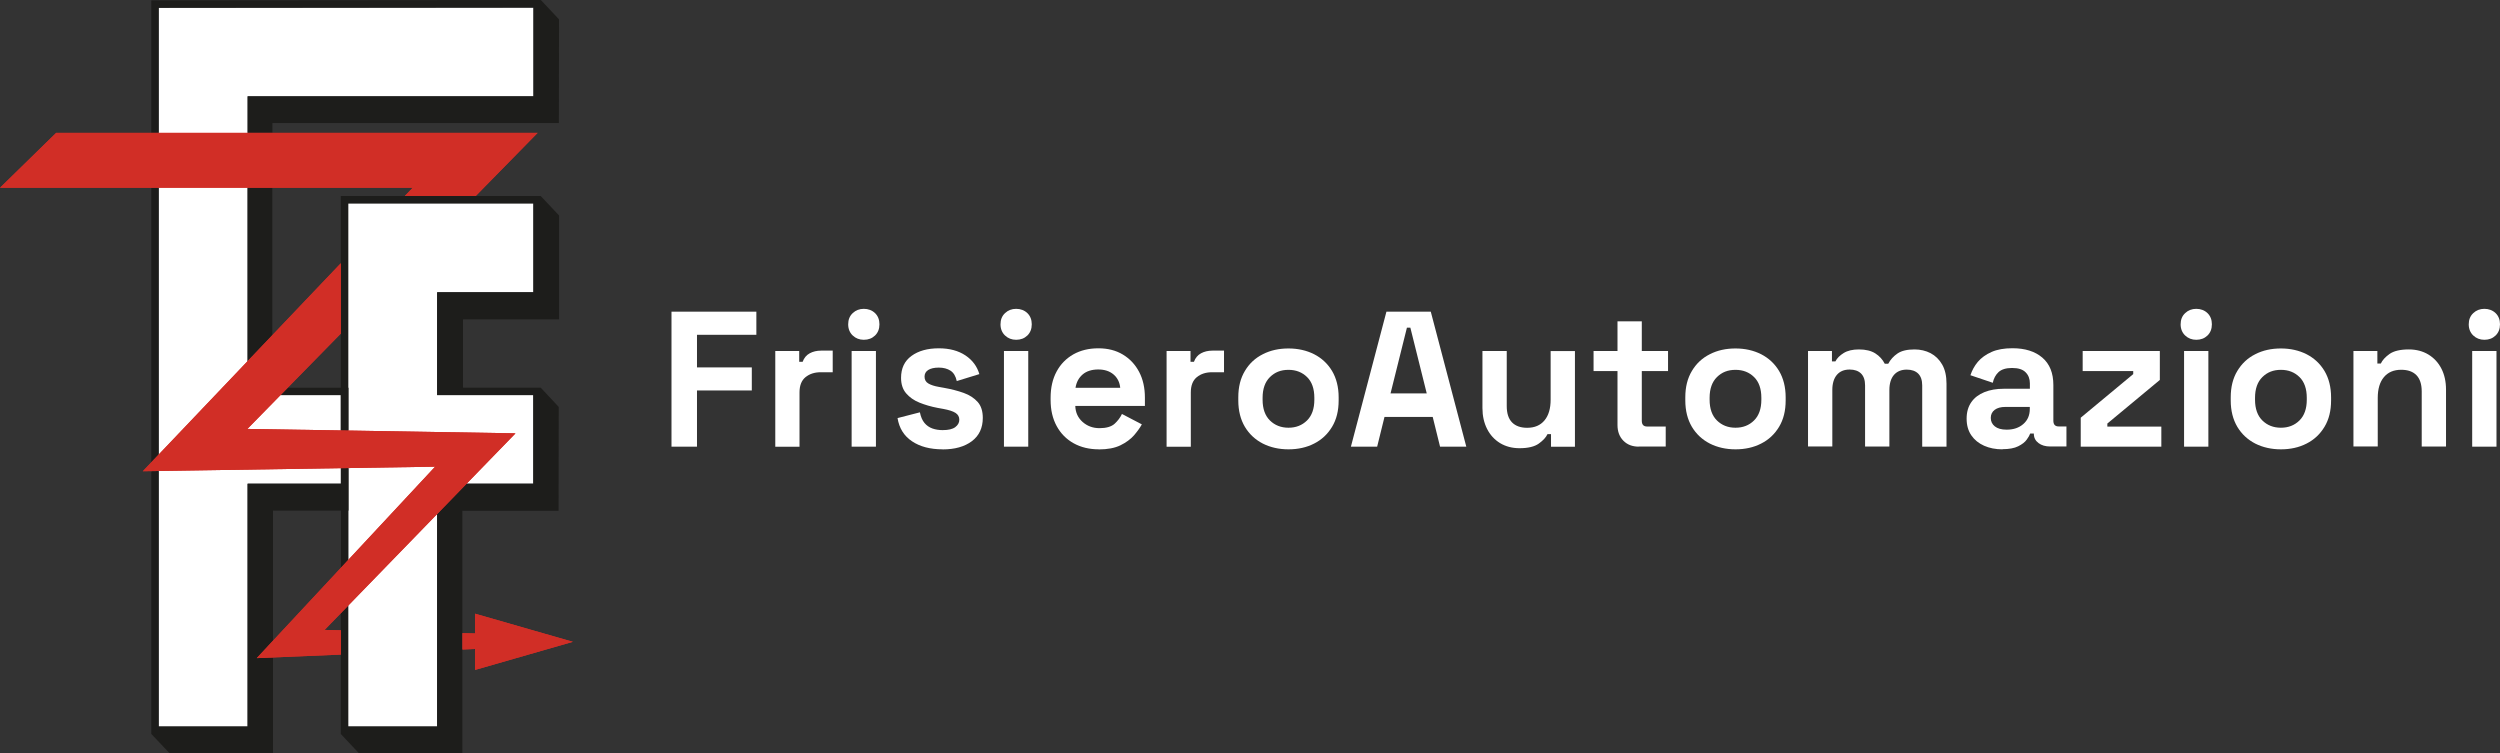
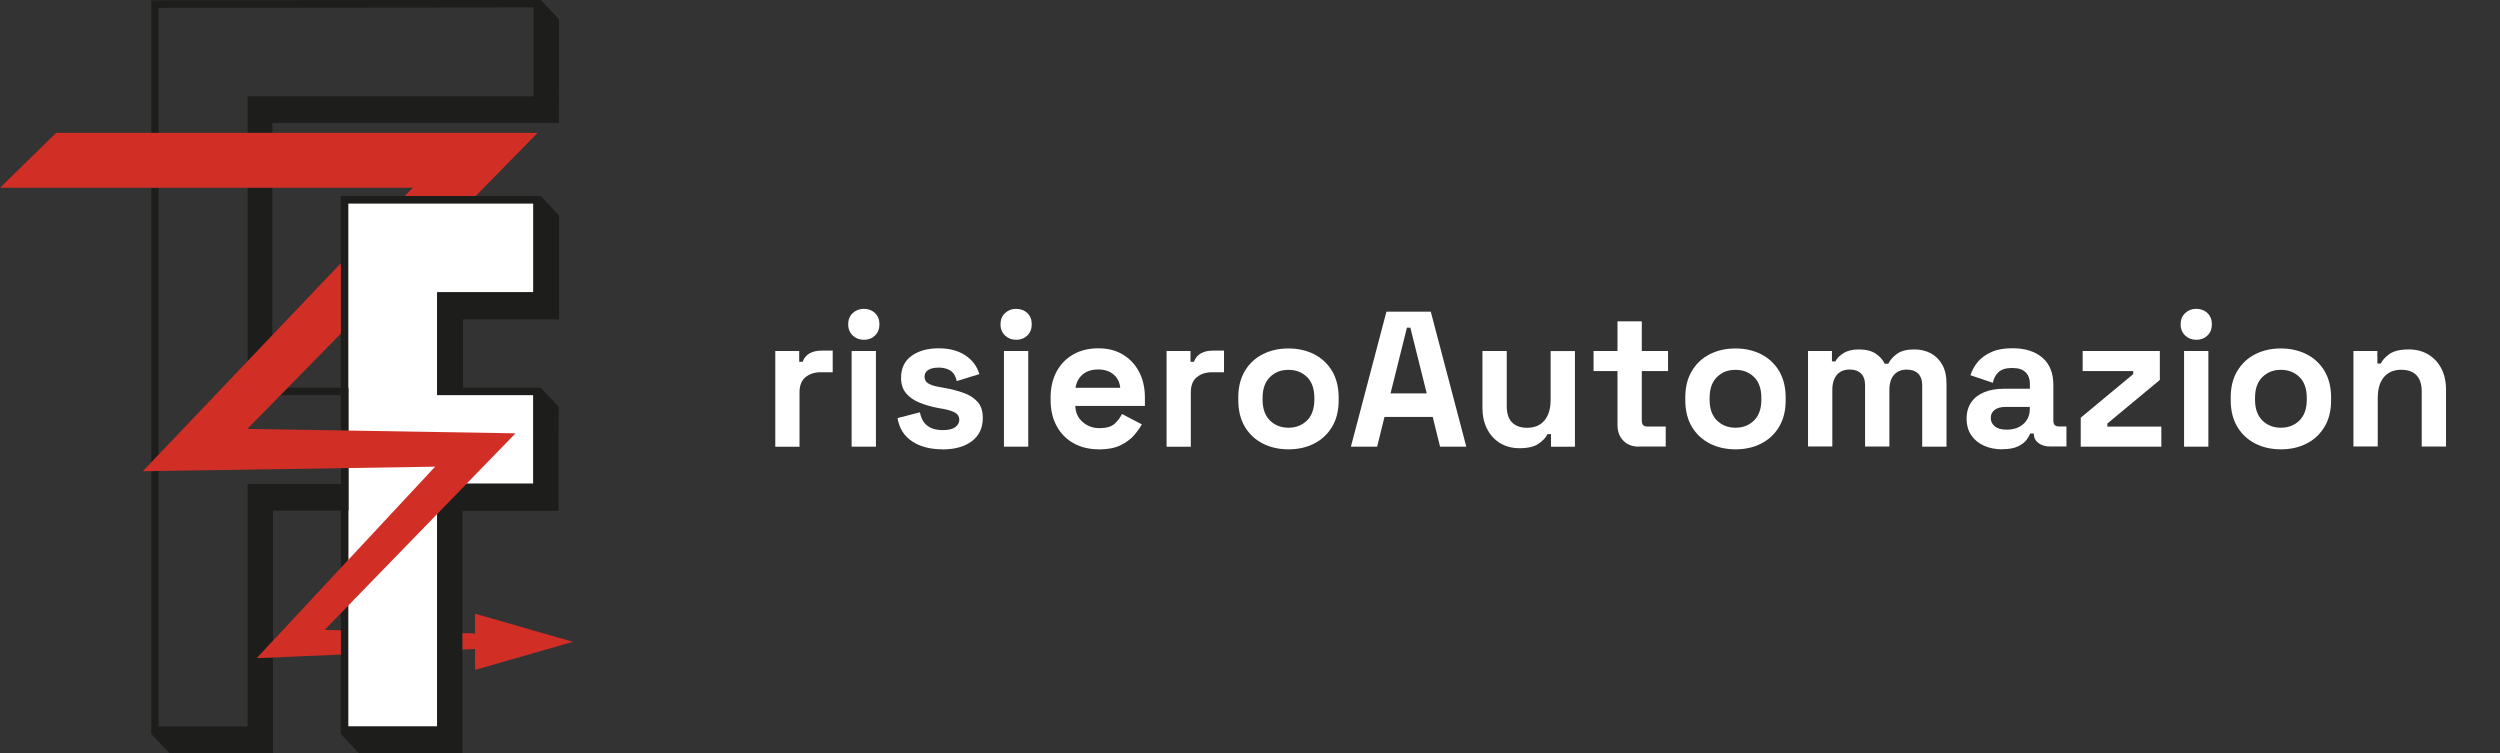
<svg xmlns="http://www.w3.org/2000/svg" id="Livello_1" viewBox="0 0 334.33 100.73">
  <rect x="0" y="0" width="334.33" height="100.73" fill="#333333" stroke="none" />
  <polygon points="71.33 39.07 71.33 27.2 58.47 27.2 46.6 27.2 46.57 27.2 46.57 97.15 58.47 97.15 58.47 64.65 71.33 64.65 71.33 52.83 58.47 52.83 58.47 39.07 71.33 39.07" fill="#fff" fill-rule="evenodd" stroke-width="0" />
-   <polygon points="71.33 12.88 71.33 1.04 21.22 1.04 21.22 8.89 21.22 12.88 21.22 52.83 21.22 52.83 21.22 64.65 21.22 64.65 21.22 97.15 33.11 97.15 33.11 64.65 45.58 64.65 45.58 52.83 33.11 52.83 33.11 12.88 71.33 12.88" fill="#fff" fill-rule="evenodd" stroke-width="0" />
  <path d="M21.22,1.04v16.73h-.99V.05l52.1-.05,2.43,2.59-.02,13.87h-38.31v1.31h-3.31v-4.89h38.23V.99l-50.11.05M21.22,25.11v35.68l-.99,1.04V25.11h.99ZM21.22,63v34.16h11.89v-32.43h12.5v-2.1l.99-.02v5.67h-10.09v17.41l-2.17,2.33,2.17-.09v12.76h-13.87l-2.41-2.54v-35.13l.99-.02ZM45.61,57.58v-4.74h-8.08l.97-.99h8.1v5.75l-.99-.02ZM33.11,48.31v-23.2h3.31v19.72l-3.31,3.48Z" fill="#1d1d1b" fill-rule="evenodd" stroke-width="0" />
  <polygon points="33.11 48.31 33.11 25.11 36.42 25.11 36.42 44.83 33.11 48.31" fill="none" stroke="#1d1d1b" stroke-miterlimit="3.86" stroke-width="0" />
  <polygon points="45.61 57.58 45.61 52.83 37.52 52.83 38.49 51.84 46.6 51.84 46.6 57.59 45.61 57.58" fill="none" stroke="#1d1d1b" stroke-miterlimit="3.86" stroke-width="0" />
  <polygon points="21.22 63 21.22 97.15 33.11 97.15 33.11 64.72 45.61 64.72 45.61 62.62 46.6 62.6 46.6 68.27 36.51 68.27 36.51 85.69 34.34 88.02 36.51 87.93 36.51 100.69 22.64 100.69 20.23 98.14 20.23 63.01 21.22 63" fill="none" stroke="#1d1d1b" stroke-miterlimit="3.86" stroke-width="0" />
  <polygon points="21.22 25.11 21.22 60.79 20.23 61.83 20.23 25.11 21.22 25.11" fill="none" stroke="#1d1d1b" stroke-miterlimit="3.86" stroke-width="0" />
  <polygon points="21.22 1.04 21.22 17.77 20.23 17.77 20.23 .05 72.33 0 74.76 2.59 74.73 16.46 36.42 16.46 36.42 17.77 33.11 17.77 33.11 12.88 71.34 12.88 71.34 .99 21.22 1.04" fill="none" stroke="#1d1d1b" stroke-miterlimit="3.86" stroke-width="0" />
  <path d="M58.47,39.09h12.86v-11.89h-24.77v30.39s-.99-.02-.99-.02v-31.36s26.74,0,26.74,0l2.46,2.61v13.89h-12.85v9.13h10.39l2.41,2.58-.02,13.89h-12.87v32.42l-13.87-.04-2.39-2.54v-16.14s.99-1.02.99-1.02v16.17h11.89v-28.41l3.9-4.02h8.96v-11.89h-12.86v-13.74M46.58,62.6v12.28s-.99,1.06-.99,1.06v-13.33s.99-.02.99-.02Z" fill="#1d1d1b" fill-rule="evenodd" stroke-width="0" />
  <polygon points="46.58 62.6 46.58 74.88 45.59 75.94 45.58 62.62 46.58 62.6" fill="none" stroke="#1d1d1b" stroke-miterlimit="3.86" stroke-width="0" />
  <polygon points="58.47 39.09 71.33 39.09 71.33 27.2 46.57 27.2 46.57 57.59 45.58 57.58 45.58 26.21 72.33 26.21 74.79 28.82 74.78 42.72 61.93 42.72 61.93 51.84 72.33 51.84 74.73 54.42 74.71 68.32 61.85 68.32 61.85 100.73 47.98 100.69 45.59 98.14 45.59 82.01 46.58 80.99 46.58 97.15 58.47 97.15 58.47 68.74 62.37 64.72 71.33 64.72 71.33 52.83 58.47 52.83 58.47 39.09" fill="none" stroke="#1d1d1b" stroke-miterlimit="3.86" stroke-width="0" />
  <path d="M19.21,62.9l26.37-27.7v9.41s-12.5,12.75-12.5,12.75l35.86.59-25.53,26.29,2.18.05v3.25s-11.25.47-11.25.47l23.85-25.6-39.09.61.12-.12M61.85,84.67l1.68.04v-2.64l13.08,3.76-13.08,3.76v-2.8l-1.68.07v-2.2ZM54.14,26.21l1.05-1.1H0l7.51-7.34h64.39l-.13.13-8.15,8.31h-9.48Z" fill="#d12e26" fill-rule="evenodd" stroke-width="0" />
-   <path d="M19.21,62.9l26.37-27.7v9.41s-12.5,12.75-12.5,12.75l35.86.59-25.53,26.29,2.18.05v3.25s-11.25.47-11.25.47l23.85-25.6-39.09.61.12-.12M61.85,84.67l1.68.04v-2.64l13.08,3.76-13.08,3.76v-2.8l-1.68.07v-2.2ZM54.14,26.21l1.05-1.1H0l7.51-7.34h64.39l-.13.13-8.15,8.31h-9.48Z" fill="#d12e26" fill-rule="evenodd" stroke-width="0" />
-   <path d="M89.8,59.73v-18.05h11.35v3.09h-7.94v4.36h7.33v3.09h-7.33v7.51h-3.4Z" fill="#fff" stroke-width="0" />
  <path d="M103.68,59.73v-12.79h3.2v1.44h.46c.19-.52.5-.89.94-1.13s.95-.36,1.53-.36h1.55v2.89h-1.6c-.82,0-1.5.22-2.04.66-.53.44-.8,1.11-.8,2.03v7.27h-3.25Z" fill="#fff" stroke-width="0" />
  <path d="M115.52,45.44c-.58,0-1.08-.19-1.48-.57-.4-.38-.61-.88-.61-1.5s.2-1.12.61-1.5c.4-.38.9-.57,1.48-.57s1.1.19,1.5.57c.39.38.59.88.59,1.5s-.2,1.12-.59,1.5c-.4.38-.89.57-1.5.57ZM113.89,59.73v-12.79h3.25v12.79h-3.25Z" fill="#fff" stroke-width="0" />
  <path d="M126.06,60.09c-1.67,0-3.03-.36-4.1-1.08s-1.71-1.75-1.93-3.1l2.99-.77c.12.6.32,1.07.61,1.42.28.34.64.59,1.06.74.42.15.88.22,1.38.22.76,0,1.32-.13,1.68-.4.36-.27.54-.6.54-.99s-.17-.7-.52-.92-.89-.39-1.65-.53l-.72-.13c-.89-.17-1.71-.41-2.45-.71-.74-.3-1.33-.72-1.78-1.25s-.67-1.22-.67-2.06c0-1.27.46-2.25,1.39-2.93.93-.68,2.15-1.02,3.66-1.02,1.43,0,2.61.32,3.56.95.95.64,1.56,1.47,1.86,2.5l-3.02.93c-.14-.65-.42-1.12-.84-1.39-.42-.27-.94-.41-1.56-.41s-1.09.11-1.42.32c-.33.21-.49.51-.49.89,0,.41.17.72.52.92.34.2.81.35,1.39.45l.72.13c.96.17,1.84.4,2.62.68.78.28,1.4.69,1.86,1.21.46.52.68,1.23.68,2.13,0,1.34-.49,2.38-1.46,3.11-.97.73-2.27,1.1-3.91,1.1Z" fill="#fff" stroke-width="0" />
  <path d="M135.89,45.44c-.58,0-1.08-.19-1.48-.57-.4-.38-.61-.88-.61-1.5s.2-1.12.61-1.5c.4-.38.9-.57,1.48-.57s1.1.19,1.5.57c.39.38.59.88.59,1.5s-.2,1.12-.59,1.5c-.4.38-.89.57-1.5.57ZM134.26,59.73v-12.79h3.25v12.79h-3.25Z" fill="#fff" stroke-width="0" />
  <path d="M146.95,60.09c-1.27,0-2.4-.27-3.37-.81-.97-.54-1.73-1.31-2.27-2.3-.54-.99-.81-2.15-.81-3.49v-.31c0-1.34.27-2.51.8-3.49.53-.99,1.28-1.75,2.24-2.3.96-.54,2.08-.81,3.35-.81s2.35.28,3.28.84c.93.56,1.65,1.33,2.17,2.32.52.99.77,2.14.77,3.44v1.11h-9.31c.03.88.36,1.59.98,2.14.62.55,1.38.83,2.27.83s1.58-.2,2.01-.59c.43-.4.76-.83.98-1.31l2.66,1.39c-.24.45-.59.93-1.04,1.46-.46.52-1.06.97-1.82,1.34-.76.37-1.72.55-2.89.55ZM143.83,51.86h5.98c-.07-.74-.37-1.33-.89-1.78-.53-.45-1.21-.67-2.05-.67s-1.57.22-2.09.67c-.52.45-.83,1.04-.95,1.78Z" fill="#fff" stroke-width="0" />
  <path d="M156.01,59.73v-12.79h3.2v1.44h.46c.19-.52.5-.89.94-1.13s.95-.36,1.53-.36h1.55v2.89h-1.6c-.82,0-1.5.22-2.04.66-.53.44-.8,1.11-.8,2.03v7.27h-3.25Z" fill="#fff" stroke-width="0" />
  <path d="M172.31,60.09c-1.27,0-2.42-.26-3.43-.77-1.01-.52-1.81-1.26-2.4-2.24-.58-.98-.88-2.16-.88-3.53v-.41c0-1.38.29-2.55.88-3.53.58-.98,1.38-1.73,2.4-2.24,1.01-.52,2.16-.77,3.43-.77s2.42.26,3.43.77c1.01.52,1.81,1.26,2.4,2.24.58.98.88,2.16.88,3.53v.41c0,1.38-.29,2.55-.88,3.53-.59.98-1.39,1.73-2.4,2.24-1.01.52-2.16.77-3.43.77ZM172.31,57.2c1,0,1.82-.32,2.48-.97.65-.64.98-1.57.98-2.77v-.26c0-1.2-.32-2.13-.97-2.77s-1.47-.97-2.49-.97-1.82.32-2.48.97c-.65.64-.98,1.57-.98,2.77v.26c0,1.2.33,2.13.98,2.77.65.64,1.48.97,2.48.97Z" fill="#fff" stroke-width="0" />
  <path d="M180.66,59.73l4.75-18.05h5.93l4.75,18.05h-3.51l-.98-3.97h-6.45l-.98,3.97h-3.51ZM185.95,52.61h4.85l-2.19-8.79h-.46l-2.19,8.79Z" fill="#fff" stroke-width="0" />
  <path d="M203.23,59.94c-1,0-1.87-.23-2.62-.68-.75-.46-1.33-1.09-1.74-1.9-.41-.81-.62-1.74-.62-2.79v-7.63h3.25v7.38c0,.96.24,1.69.71,2.17.47.48,1.15.72,2.02.72,1,0,1.77-.33,2.32-.99.55-.66.82-1.59.82-2.77v-6.5h3.25v12.79h-3.2v-1.68h-.47c-.2.43-.59.85-1.16,1.26-.57.41-1.43.62-2.58.62Z" fill="#fff" stroke-width="0" />
  <path d="M219.15,59.73c-.84,0-1.53-.26-2.05-.79-.52-.52-.79-1.22-.79-2.1v-7.22h-3.2v-2.68h3.2v-3.97h3.25v3.97h3.51v2.68h-3.51v6.65c0,.52.24.77.72.77h2.48v2.68h-3.61Z" fill="#fff" stroke-width="0" />
  <path d="M232.09,60.09c-1.27,0-2.42-.26-3.43-.77-1.01-.52-1.81-1.26-2.4-2.24-.58-.98-.88-2.16-.88-3.53v-.41c0-1.38.29-2.55.88-3.53.58-.98,1.38-1.73,2.4-2.24,1.01-.52,2.16-.77,3.43-.77s2.42.26,3.43.77c1.01.52,1.81,1.26,2.4,2.24.58.98.88,2.16.88,3.53v.41c0,1.38-.29,2.55-.88,3.53-.59.98-1.39,1.73-2.4,2.24-1.01.52-2.16.77-3.43.77ZM232.09,57.2c1,0,1.82-.32,2.48-.97.65-.64.98-1.57.98-2.77v-.26c0-1.2-.32-2.13-.97-2.77s-1.47-.97-2.49-.97-1.82.32-2.48.97c-.65.64-.98,1.57-.98,2.77v.26c0,1.2.33,2.13.98,2.77.65.64,1.48.97,2.48.97Z" fill="#fff" stroke-width="0" />
  <path d="M241.79,59.73v-12.79h3.2v1.39h.46c.22-.43.59-.8,1.11-1.12.52-.32,1.19-.48,2.04-.48.91,0,1.64.18,2.19.53.55.35.97.81,1.26,1.38h.47c.29-.55.71-1.01,1.24-1.37.53-.36,1.29-.54,2.27-.54.79,0,1.51.17,2.15.5.64.34,1.16.84,1.55,1.52s.58,1.53.58,2.57v8.41h-3.25v-8.18c0-.71-.18-1.23-.54-1.59-.36-.35-.87-.53-1.52-.53-.74,0-1.31.24-1.72.71-.4.47-.61,1.15-.61,2.02v7.56h-3.25v-8.18c0-.71-.18-1.23-.54-1.59-.36-.35-.87-.53-1.52-.53-.74,0-1.31.24-1.71.71-.4.47-.61,1.15-.61,2.02v7.56h-3.25Z" fill="#fff" stroke-width="0" />
  <path d="M267.79,60.09c-.91,0-1.73-.16-2.45-.48-.72-.32-1.29-.78-1.71-1.39s-.63-1.35-.63-2.23.21-1.61.63-2.21,1.01-1.04,1.75-1.34c.75-.3,1.6-.45,2.57-.45h3.51v-.72c0-.6-.19-1.1-.57-1.48-.38-.39-.98-.58-1.81-.58s-1.41.19-1.81.55c-.39.37-.65.85-.77,1.43l-2.99-1.01c.21-.65.54-1.25.99-1.79.46-.54,1.07-.98,1.83-1.32.76-.34,1.7-.5,2.8-.5,1.69,0,3.02.42,4,1.26.98.84,1.47,2.06,1.47,3.66v4.77c0,.52.24.77.72.77h1.03v2.68h-2.17c-.64,0-1.16-.15-1.57-.46s-.62-.72-.62-1.24v-.03h-.49c-.07.21-.22.48-.46.81-.24.34-.62.63-1.14.89s-1.22.39-2.11.39ZM268.36,57.46c.91,0,1.65-.25,2.23-.76.58-.51.86-1.18.86-2.02v-.26h-3.28c-.6,0-1.07.13-1.42.39-.34.26-.52.62-.52,1.08s.18.84.54,1.13c.36.29.88.44,1.57.44Z" fill="#fff" stroke-width="0" />
  <path d="M278.26,59.73v-3.87l7.02-5.83v-.41h-6.76v-2.68h10.32v3.87l-7.02,5.83v.41h7.22v2.68h-10.78Z" fill="#fff" stroke-width="0" />
  <path d="M293.71,45.44c-.58,0-1.08-.19-1.48-.57-.4-.38-.61-.88-.61-1.5s.2-1.12.61-1.5c.4-.38.9-.57,1.48-.57s1.1.19,1.5.57c.39.38.59.88.59,1.5s-.2,1.12-.59,1.5c-.4.38-.89.57-1.5.57ZM292.08,59.73v-12.79h3.25v12.79h-3.25Z" fill="#fff" stroke-width="0" />
  <path d="M305.03,60.09c-1.27,0-2.42-.26-3.43-.77-1.01-.52-1.81-1.26-2.4-2.24-.58-.98-.88-2.16-.88-3.53v-.41c0-1.38.29-2.55.88-3.53s1.38-1.73,2.4-2.24c1.01-.52,2.16-.77,3.43-.77s2.42.26,3.43.77c1.01.52,1.81,1.26,2.4,2.24.58.98.88,2.16.88,3.53v.41c0,1.38-.29,2.55-.88,3.53-.59.98-1.39,1.73-2.4,2.24-1.01.52-2.16.77-3.43.77ZM305.03,57.2c1,0,1.82-.32,2.48-.97.65-.64.98-1.57.98-2.77v-.26c0-1.2-.32-2.13-.97-2.77s-1.47-.97-2.49-.97-1.82.32-2.48.97c-.65.64-.98,1.57-.98,2.77v.26c0,1.2.33,2.13.98,2.77.65.64,1.48.97,2.48.97Z" fill="#fff" stroke-width="0" />
  <path d="M314.73,59.73v-12.79h3.2v1.68h.46c.21-.45.59-.87,1.16-1.28.57-.4,1.43-.61,2.58-.61,1,0,1.87.23,2.62.68.75.46,1.33,1.08,1.74,1.88.41.8.62,1.73.62,2.8v7.63h-3.25v-7.38c0-.96-.24-1.69-.71-2.17-.47-.48-1.15-.72-2.03-.72-1,0-1.77.33-2.32.99-.55.66-.82,1.59-.82,2.77v6.5h-3.25Z" fill="#fff" stroke-width="0" />
-   <path d="M332.24,45.44c-.58,0-1.08-.19-1.48-.57-.4-.38-.61-.88-.61-1.5s.2-1.12.61-1.5c.4-.38.9-.57,1.48-.57s1.1.19,1.5.57c.39.38.59.88.59,1.5s-.2,1.12-.59,1.5c-.4.38-.89.57-1.5.57ZM330.61,59.73v-12.79h3.25v12.79h-3.25Z" fill="#fff" stroke-width="0" />
</svg>